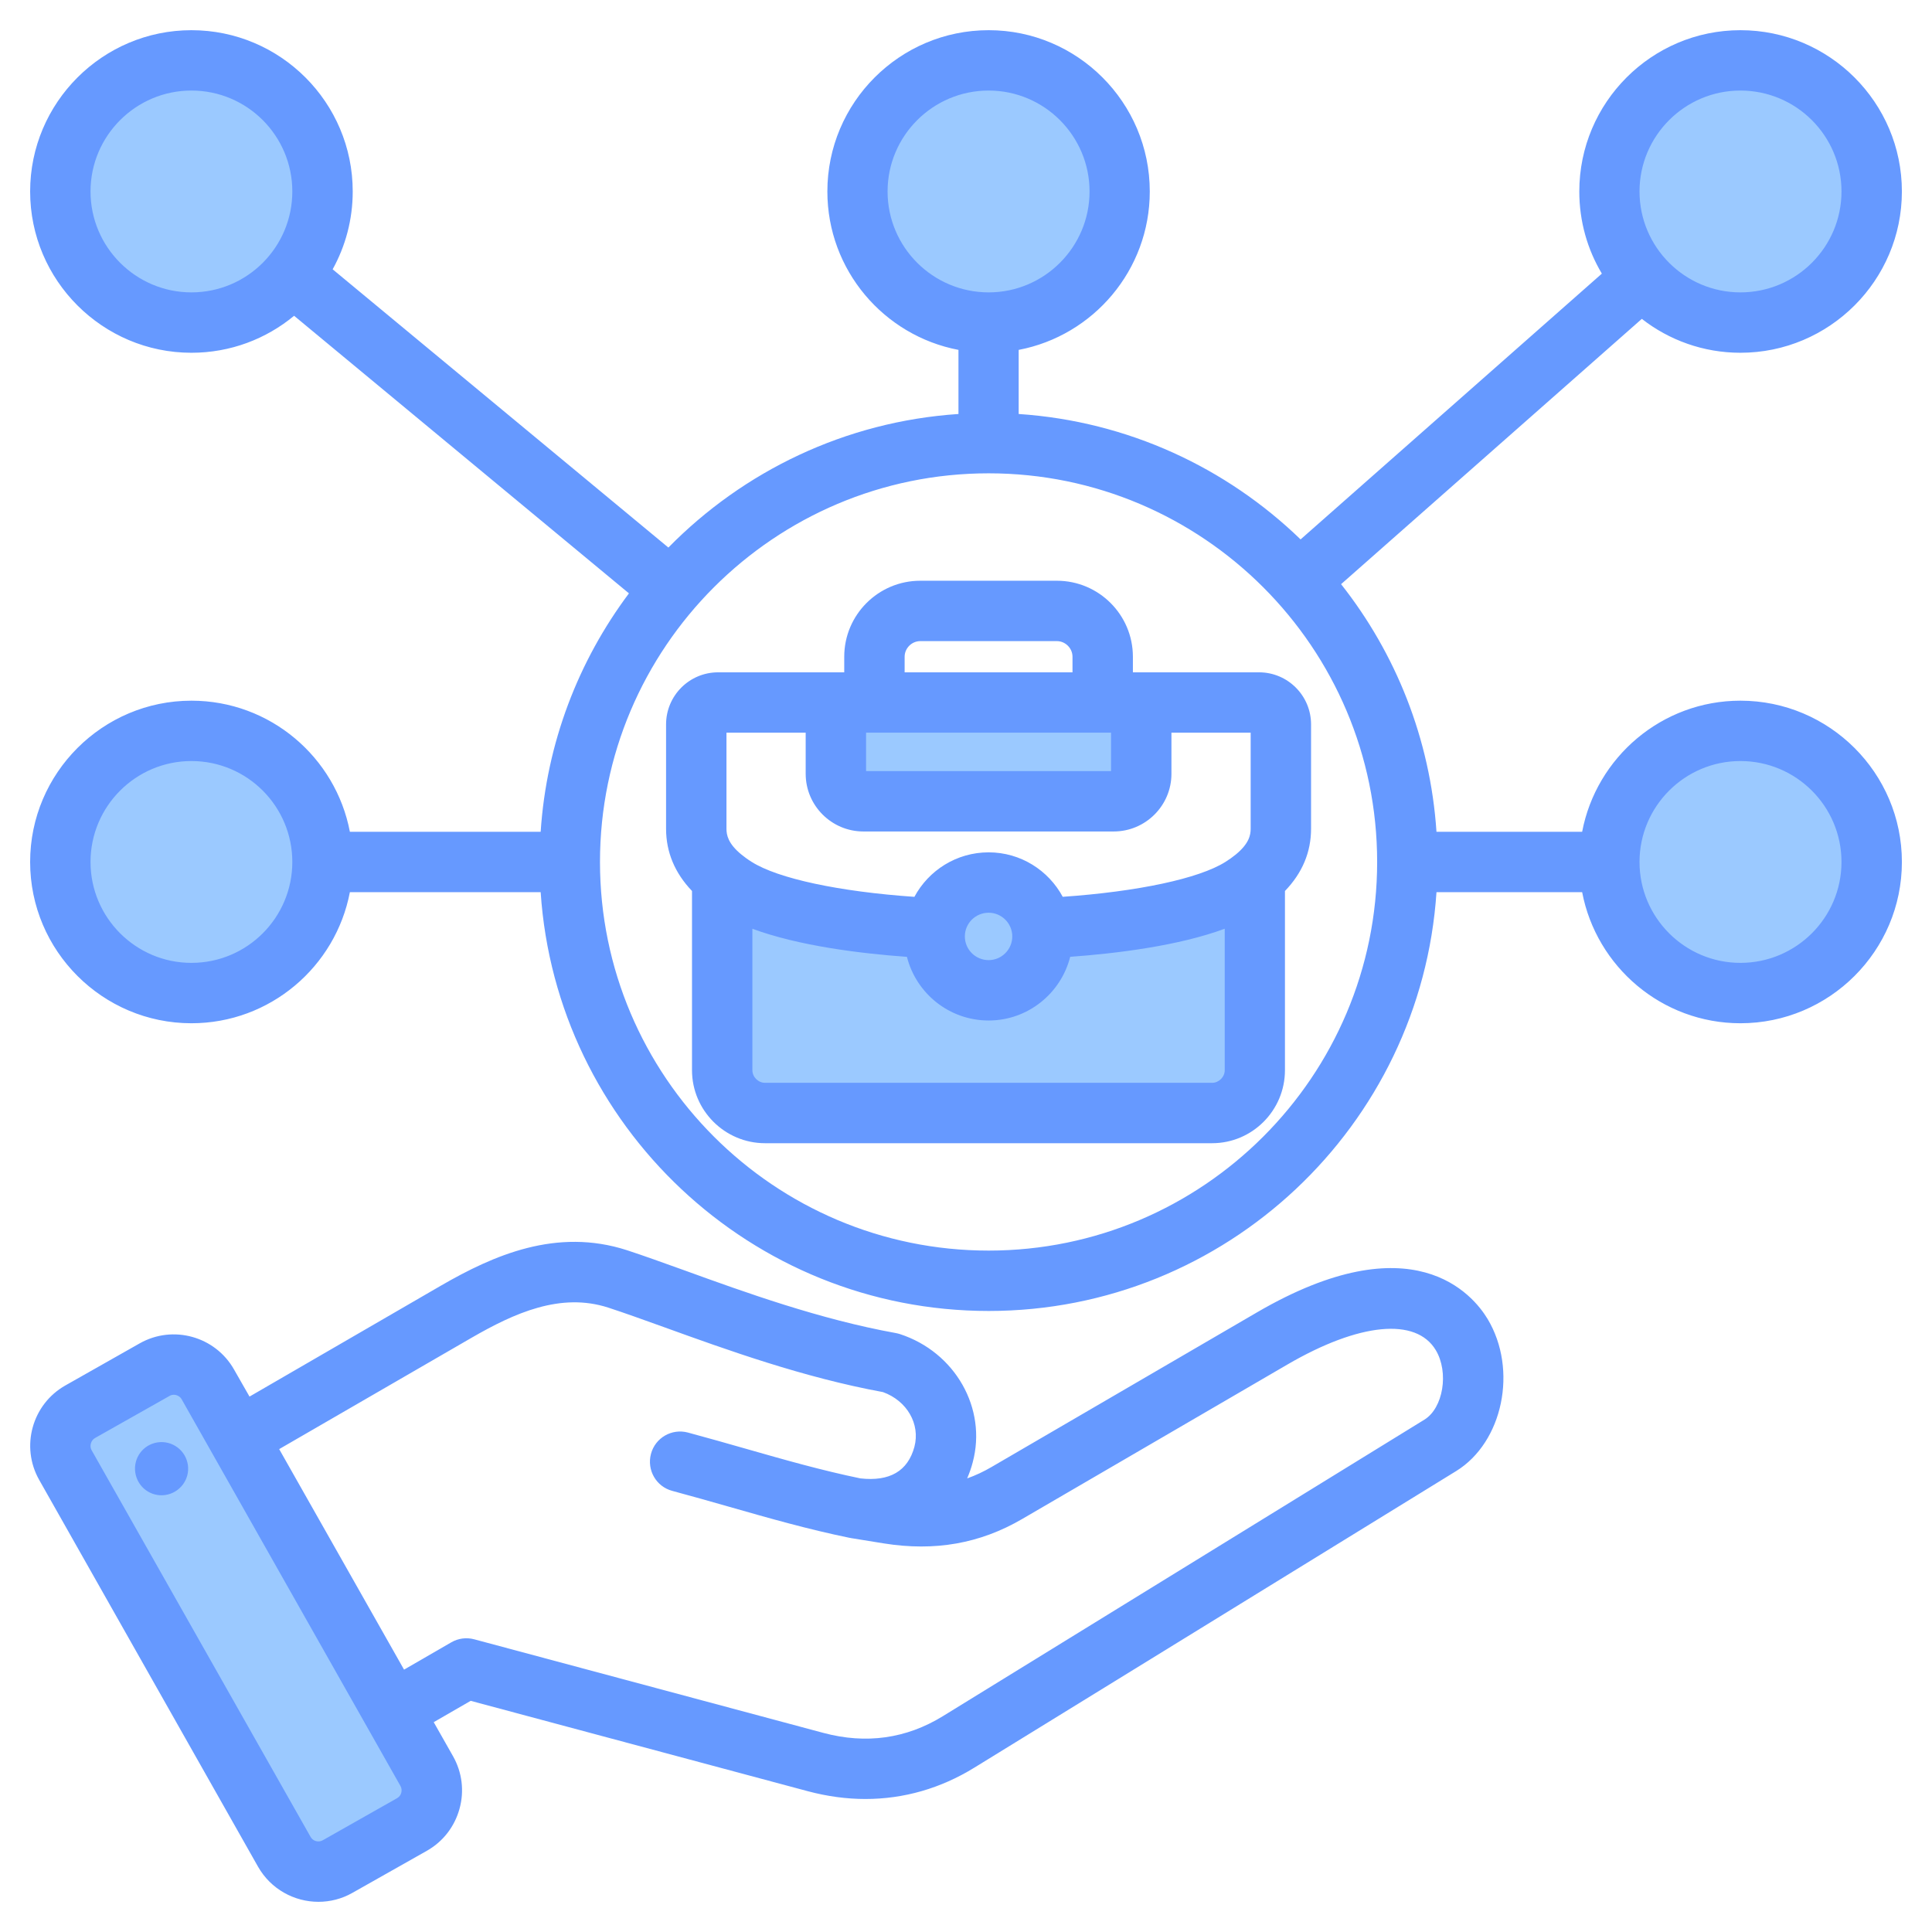
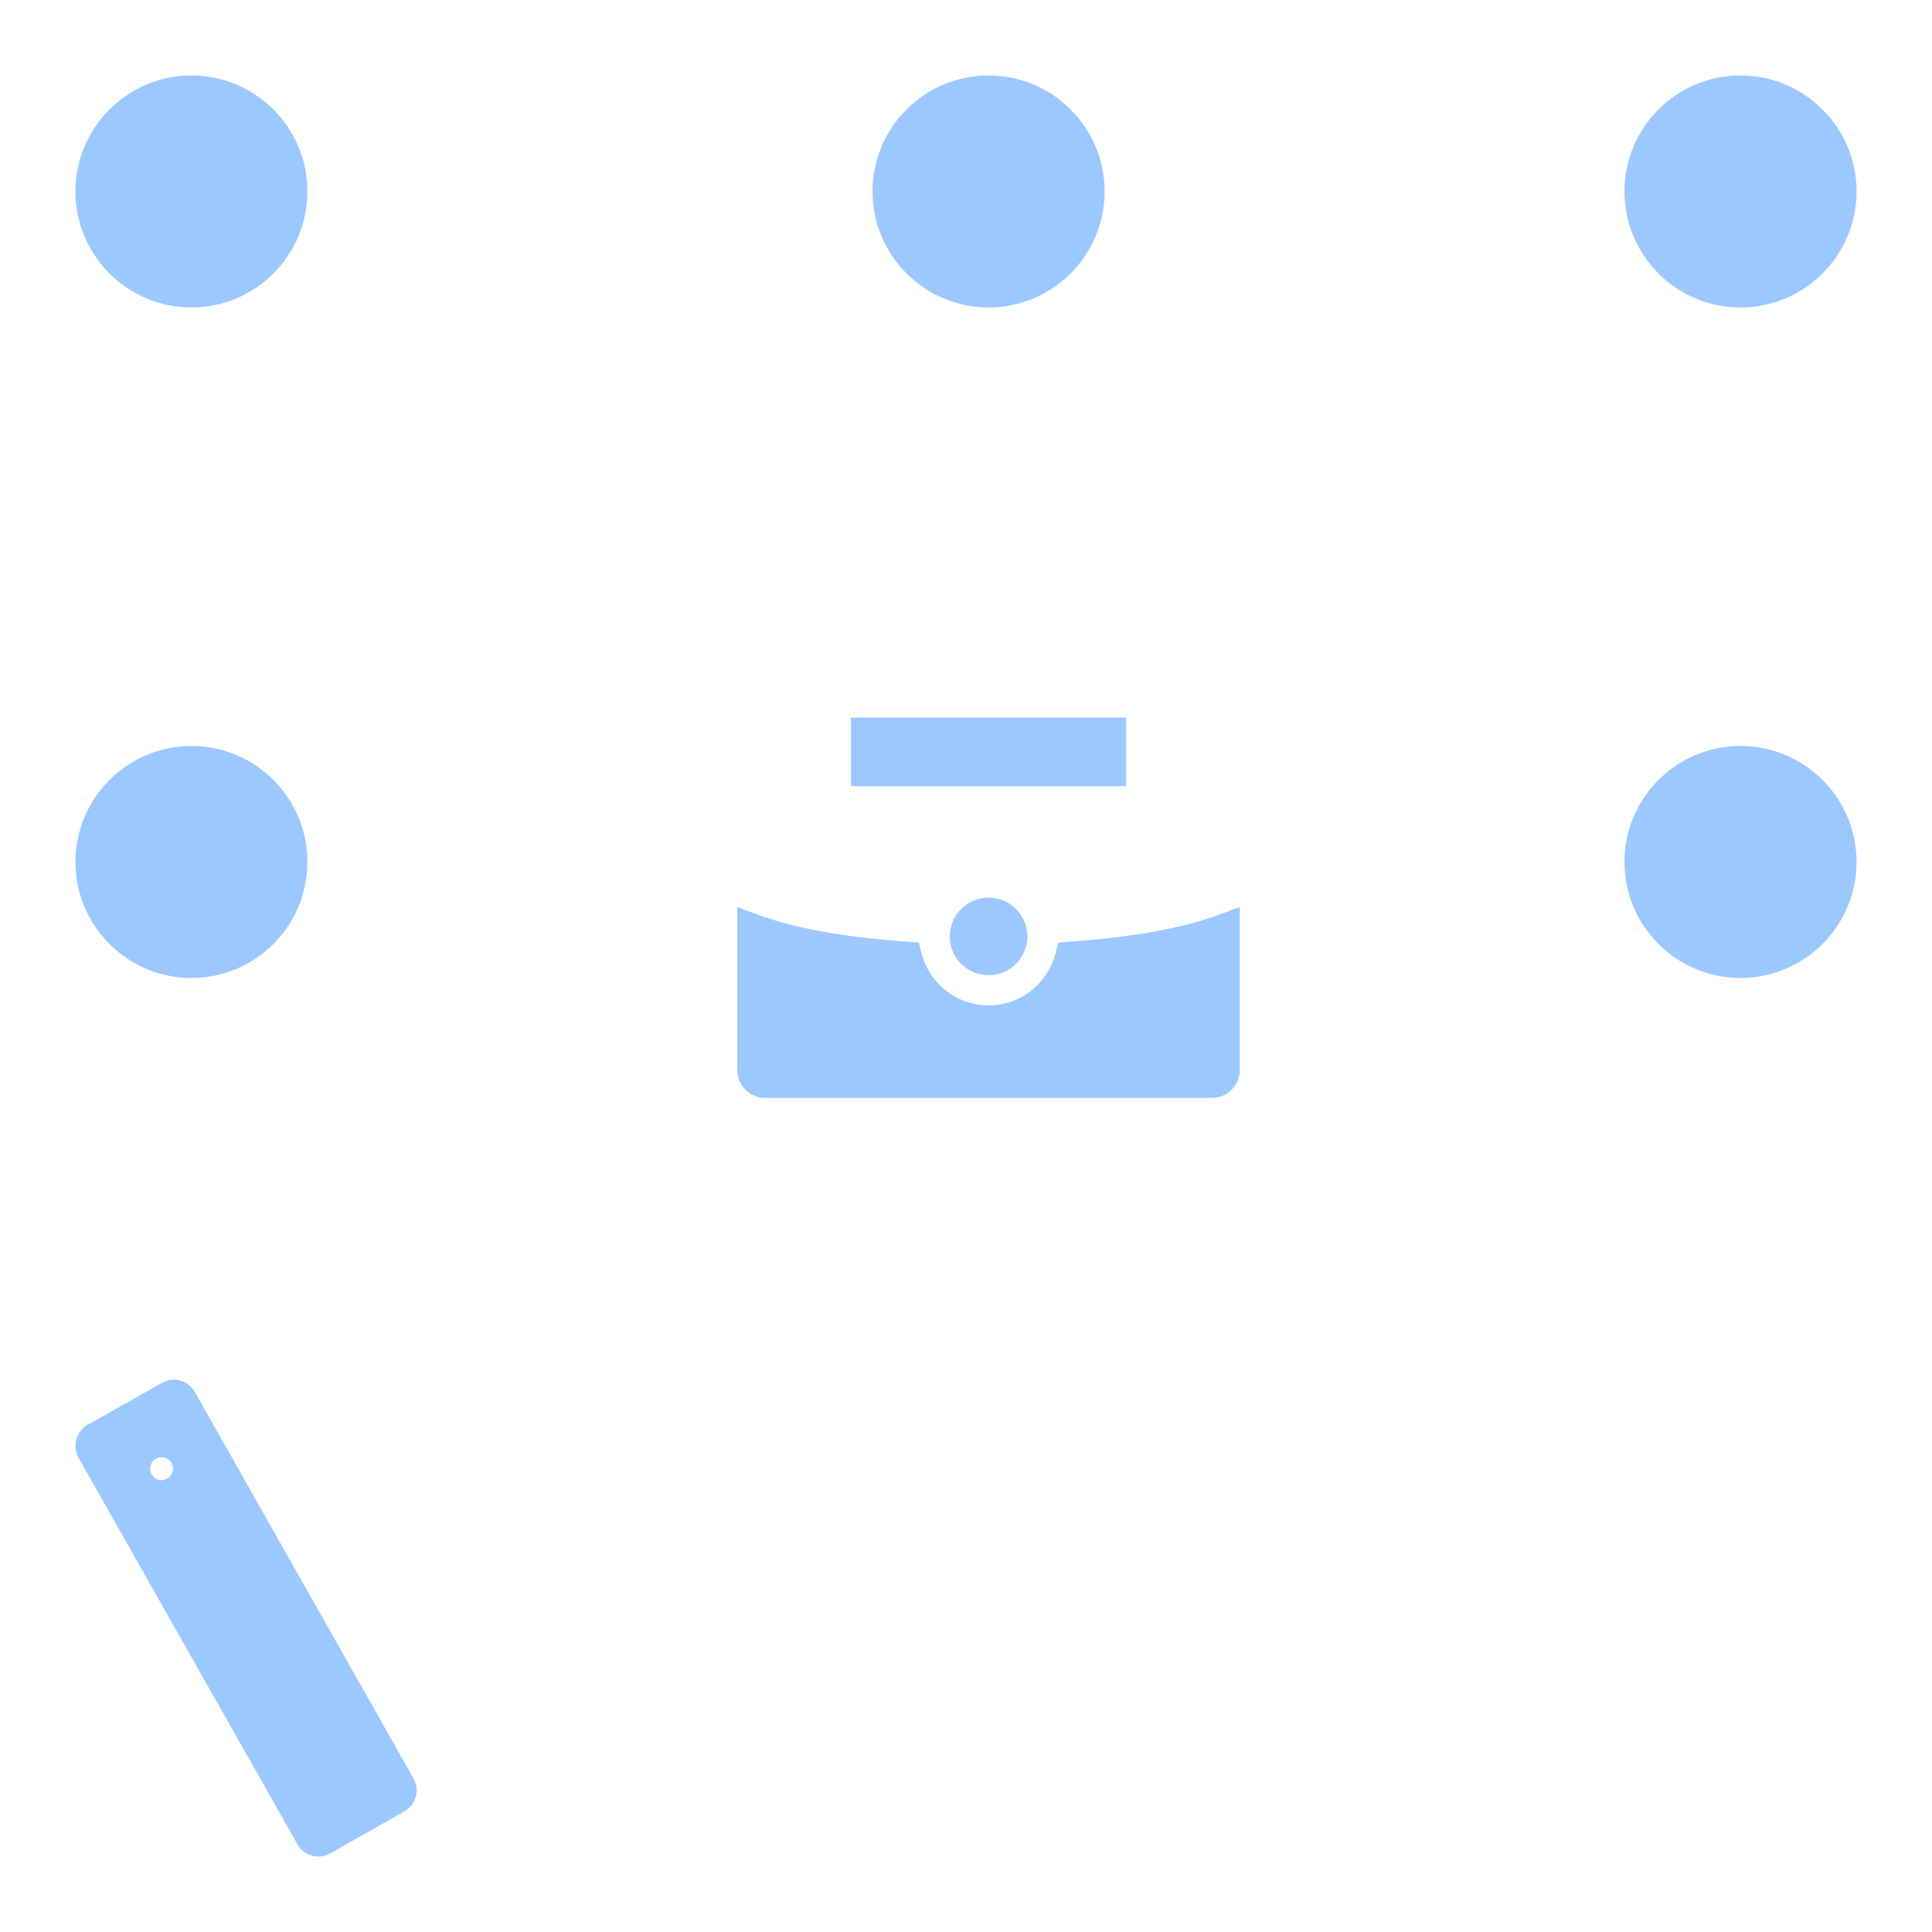
<svg xmlns="http://www.w3.org/2000/svg" id="Layer_1" enable-background="new 0 0 512 512" viewBox="0 0 512 512">
  <g clip-rule="evenodd" fill-rule="evenodd">
    <path d="m492.013 228.432c0 16.975-13.822 30.739-30.786 30.739-16.947 0-30.739-13.792-30.739-30.739 0-16.949 13.789-30.748 30.739-30.748 16.967 0 30.786 13.772 30.786 30.748zm-230.011-146.948c-16.967 0-30.786-13.767-30.786-30.744 0-16.974 13.821-30.744 30.786-30.744 16.947 0 30.739 13.797 30.739 30.744 0 16.95-13.789 30.744-30.739 30.744zm-180.537-30.743c0 16.971-13.765 30.744-30.739 30.744-16.949 0-30.739-13.795-30.739-30.744 0-16.947 13.792-30.744 30.739-30.744 16.972 0 30.739 13.775 30.739 30.744zm0 177.691c0 16.969-13.768 30.739-30.739 30.739-16.947 0-30.739-13.792-30.739-30.739 0-16.949 13.789-30.748 30.739-30.748 16.975 0 30.739 13.778 30.739 30.748zm144.055-38.261h72.917v18.178h-72.917zm18.705 62.423c2.054 8.118 9.382 13.848 17.777 13.848 8.378 0 15.683-5.764 17.73-13.857l.708-2.8 2.88-.209c12.683-.92 27.903-2.777 39.856-7.204l5.389-1.996v43.243c0 4.01-3.339 7.338-7.342 7.338h-118.489c-4.003 0-7.343-3.328-7.343-7.338v-43.237l5.388 1.994c11.977 4.433 27.15 6.293 39.855 7.209l2.881.208zm17.777 5.848c5.66 0 10.261-4.623 10.261-10.28s-4.602-10.28-10.261-10.28c-5.679 0-10.308 4.595-10.308 10.28s4.629 10.28 10.308 10.28zm-216.174 130.342c-.245-1.671-1.794-2.828-3.466-2.583-1.673.245-2.798 1.782-2.553 3.45.244 1.663 1.744 2.828 3.419 2.583 1.662-.244 2.845-1.778 2.6-3.45zm-2.905-22.308c.955-.567 2.031-.845 3.143-.845 2.276 0 4.429 1.236 5.552 3.221l58.02 102.538c1.671 3.033.592 6.911-2.427 8.621l-19.725 11.171c-3.048 1.726-6.978.629-8.663-2.417l-58.053-102.519c-1.661-3.003-.584-6.875 2.381-8.603zm418.304-284.992c-16.949 0-30.739-13.795-30.739-30.744 0-16.947 13.792-30.744 30.739-30.744 16.965 0 30.786 13.769 30.786 30.744 0 16.977-13.819 30.744-30.786 30.744z" fill="#9bc9ff" />
-     <path d="m321.223 286.957h-118.489c-1.789 0-3.343-1.53-3.343-3.338v-37.491c12.287 4.547 28.622 6.558 40.956 7.447 2.448 9.674 11.204 16.867 21.655 16.867 10.404 0 19.16-7.198 21.608-16.877 12.334-.894 28.716-2.909 40.956-7.443v37.496c0 1.809-1.554 3.339-3.343 3.339zm-59.221-45.075c-3.483 0-6.308 2.815-6.308 6.28s2.825 6.28 6.308 6.28c3.436 0 6.261-2.815 6.261-6.28s-2.824-6.28-6.261-6.28zm-69.484-47.711h20.996v10.898c0 8.427 6.873 15.281 15.3 15.281h66.329c8.427 0 15.3-6.854 15.3-15.281v-10.898h20.996v25.454c0 1.662-.424 3.94-3.954 6.84-.8.645-1.695 1.299-2.73 1.949-7.014 4.425-23.256 7.871-43.122 9.25-3.766-7.005-11.157-11.783-19.63-11.783-8.521 0-15.912 4.783-19.678 11.792-19.866-1.375-36.107-4.821-43.121-9.26-1.036-.645-1.93-1.304-2.73-1.954-3.531-2.895-3.954-5.174-3.954-6.836v-25.452zm47.218-20.135c0-2.241 1.883-4.133 4.143-4.133h36.201c2.259 0 4.142 1.892 4.142 4.133v4.138h-44.486zm-10.216 20.135v10.178h64.917v-10.178zm70.708-15.997v-4.138c0-11.105-9.039-20.134-20.148-20.134h-36.201c-11.11 0-20.148 9.029-20.148 20.134v4.138h-33.424c-7.626 0-13.793 6.19-13.793 13.807v27.643c0 6.186 2.307 11.717 6.873 16.495v47.499c0 10.663 8.709 19.343 19.348 19.343h118.489c10.639 0 19.301-8.681 19.301-19.343v-47.495c4.613-4.783 6.92-10.314 6.92-16.5v-27.643c0-7.617-6.167-13.807-13.793-13.807h-33.424zm160.999 76.997c-14.734 0-26.739-11.995-26.739-26.739 0-14.749 12.005-26.748 26.739-26.748 14.782 0 26.786 11.999 26.786 26.748 0 14.745-12.005 26.739-26.786 26.739zm-199.225 76.249c56.773 0 102.955-46.2 102.955-102.988 0-56.792-46.181-102.997-102.955-102.997-56.82 0-103.002 46.205-103.002 102.997.001 56.788 46.182 102.988 103.002 102.988zm-26.786-280.679c0-14.744 12.004-26.744 26.786-26.744 14.735 0 26.739 12 26.739 26.744 0 14.749-12.004 26.744-26.739 26.744-14.782-.001-26.786-11.996-26.786-26.744zm226.011-26.744c14.782 0 26.786 12 26.786 26.744 0 14.749-12.004 26.744-26.786 26.744-14.734 0-26.739-11.995-26.739-26.744-.001-14.745 12.004-26.744 26.739-26.744zm-410.501 231.174c-14.735 0-26.739-11.995-26.739-26.739 0-14.749 12.004-26.748 26.739-26.748 14.782 0 26.739 11.999 26.739 26.748 0 14.745-11.957 26.739-26.739 26.739zm0-177.687c-14.735 0-26.739-11.995-26.739-26.744 0-14.744 12.004-26.744 26.739-26.744 14.782 0 26.739 12 26.739 26.744 0 14.749-11.957 26.744-26.739 26.744zm410.501 108.204c-20.807 0-38.178 14.984-41.944 34.742h-38.603c-1.648-24.672-10.827-47.311-25.28-65.619l79.699-70.307c7.203 5.621 16.288 8.982 26.127 8.982 23.585 0 42.792-19.174 42.792-42.745 0-23.566-19.207-42.74-42.792-42.74-23.538 0-42.698 19.174-42.698 42.74 0 7.946 2.166 15.389 5.979 21.773l-79.841 70.435c-19.63-18.995-45.757-31.305-74.709-33.236v-16.99c19.773-3.757 34.743-21.147 34.743-41.982 0-23.567-19.16-42.741-42.698-42.741-23.585 0-42.745 19.174-42.745 42.74 0 20.836 14.97 38.226 34.742 41.982v16.989c-30.035 2.001-57.009 15.177-76.875 35.396l-88.972-73.738c3.389-6.12 5.319-13.148 5.319-20.629 0-23.566-19.16-42.74-42.745-42.74-23.537 0-42.744 19.174-42.744 42.741 0 23.571 19.207 42.745 42.745 42.745 10.357 0 19.819-3.681 27.21-9.801l88.738 73.56c-13.37 17.861-21.843 39.596-23.397 63.185h-50.56c-3.766-19.758-21.137-34.742-41.992-34.742-23.538 0-42.745 19.174-42.745 42.745 0 23.566 19.207 42.74 42.745 42.74 20.855 0 38.225-14.989 41.992-34.742h50.559c4.096 61.89 55.785 110.99 118.725 110.99 62.893 0 114.582-49.1 118.678-110.99h38.602c3.766 19.753 21.137 34.742 41.944 34.742 23.585 0 42.792-19.174 42.792-42.74 0-23.571-19.206-42.745-42.791-42.745zm-411.442 202.515c.565 3.846-2.119 7.419-5.979 7.989-3.86.56-7.391-2.113-7.956-5.96-.565-3.851 2.071-7.419 5.932-7.989 3.86-.56 7.438 2.109 8.003 5.96zm327.694-11.981-127.622 78.588c-9.698 5.96-20.337 7.452-31.635 4.43l-92.551-24.809c-2.071-.551-4.237-.259-6.073.8l-12.522 7.24-33.094-58.44 50.936-29.479c11.392-6.581 23.632-12.122 36.295-8.012 4.237 1.379 9.133 3.149 14.876 5.211 16.383 5.917 36.719 13.28 57.903 17.168 6.355 2.293 9.933 8.45 8.332 14.509-1.742 6.431-6.544 9.232-14.311 8.361-10.263-2.119-20.054-4.91-30.364-7.857-4.943-1.412-10.074-2.872-15.347-4.293-4.284-1.139-8.662 1.394-9.792 5.663-1.13 4.27 1.365 8.657 5.649 9.796 5.131 1.384 10.215 2.825 15.111 4.223 10.733 3.069 20.902 5.969 31.87 8.219.094.01.141.01.188.019s.094.028.141.042l8.756 1.417c13.511 2.161 25.468.052 36.625-6.449l70.331-40.961c19.018-11.077 34.083-12.536 39.308-3.818 3.533 5.891 1.98 15.362-3.01 18.432zm-272.239 100.309c1.13-.631 1.507-2.1.895-3.211l-57.998-102.498c-.424-.763-1.271-1.191-2.071-1.191-.424 0-.8.099-1.13.301l-19.772 11.166c-1.083.631-1.507 2.104-.895 3.211l58.045 102.503c.612 1.106 2.071 1.521 3.201.89zm227.894-128.752c41.285-24.037 57.197-4.708 61.104 1.779 8.05 13.445 4.048 32.642-8.332 40.283l-127.669 78.588c-8.945 5.522-18.736 8.323-28.904 8.323-4.99 0-10.121-.692-15.253-2.062l-89.35-23.952-9.792 5.654 5.131 9.048c2.401 4.26 3.013 9.213 1.695 13.939-1.318 4.741-4.378 8.671-8.615 11.082l-19.772 11.171c-2.825 1.61-5.931 2.368-8.992 2.368-6.402 0-12.616-3.347-16.006-9.307l-57.996-102.503c-4.99-8.808-1.883-20.031 6.92-25.021l19.725-11.171c8.803-4.976 20.007-1.869 24.997 6.943l4.096 7.17 50.748-29.413c13.887-8.026 30.599-15.427 49.288-9.378 4.472 1.46 9.745 3.371 15.347 5.381 15.958 5.781 35.824 12.96 55.926 16.58.33.061.659.151 1.036.259 14.64 4.759 23.161 19.701 19.301 34.031-.376 1.469-.894 2.876-1.459 4.218 2.213-.786 4.378-1.798 6.496-3.041z" fill="#69f" />
  </g>
</svg>